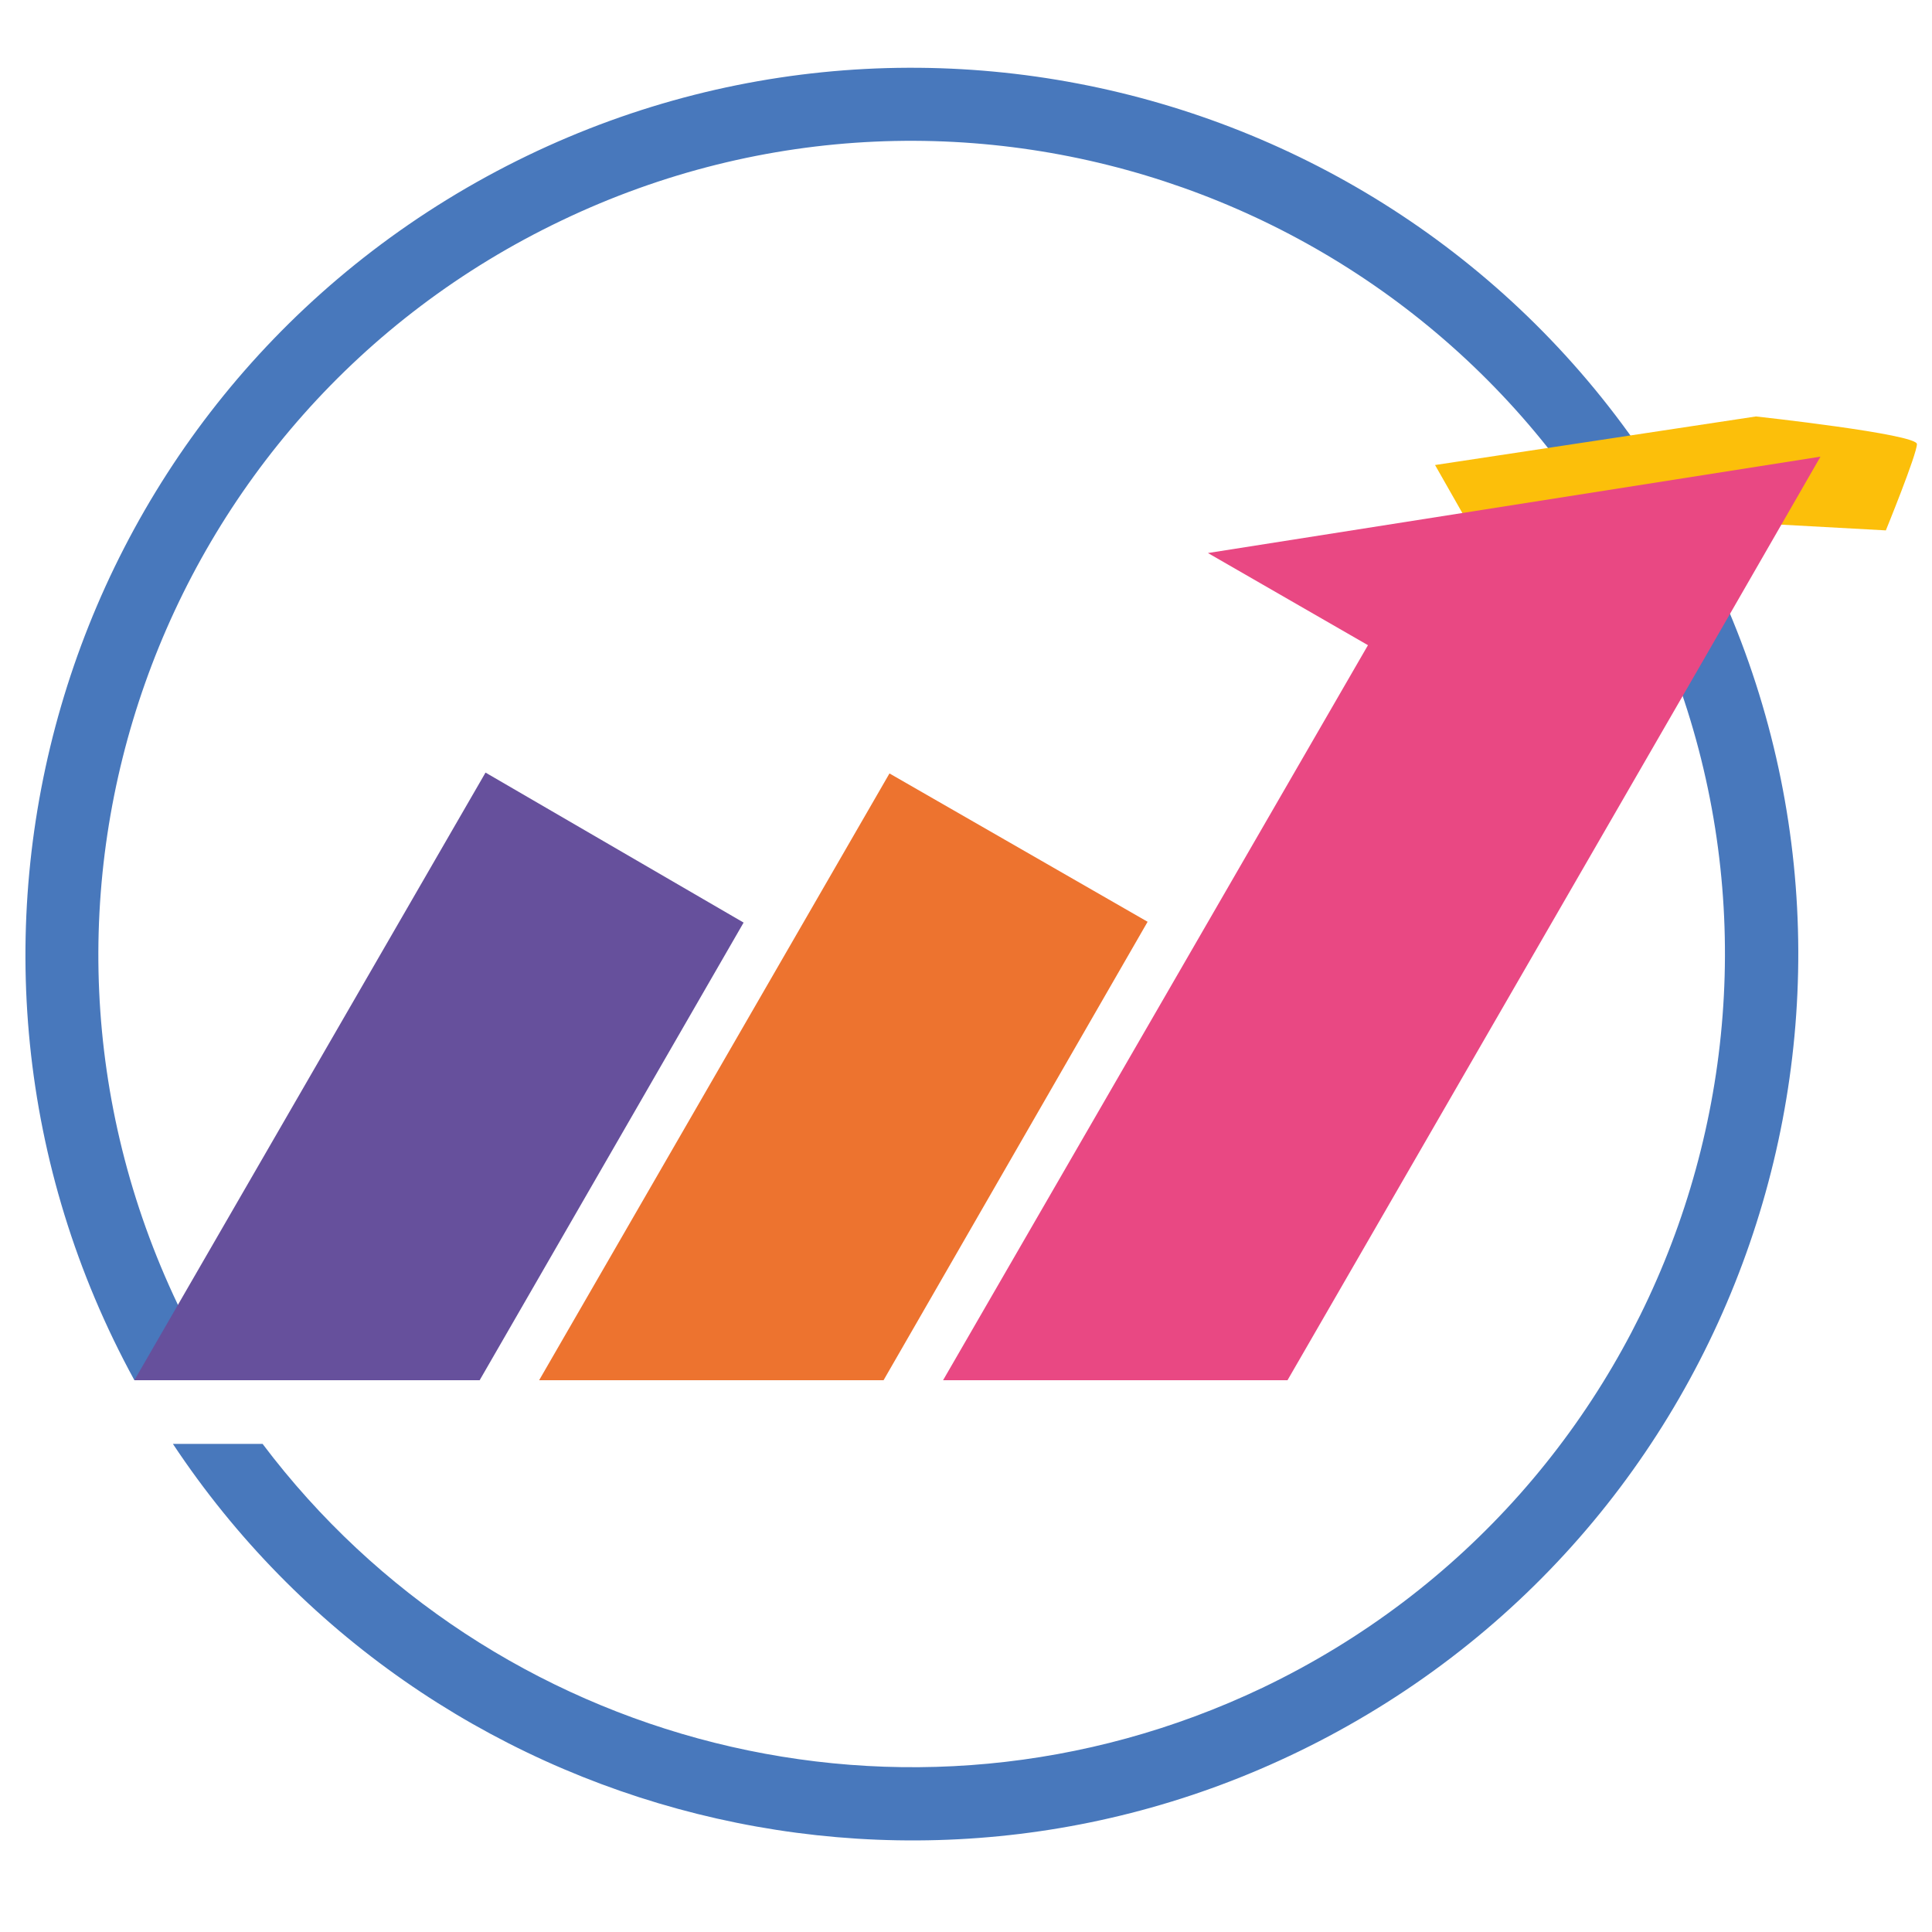
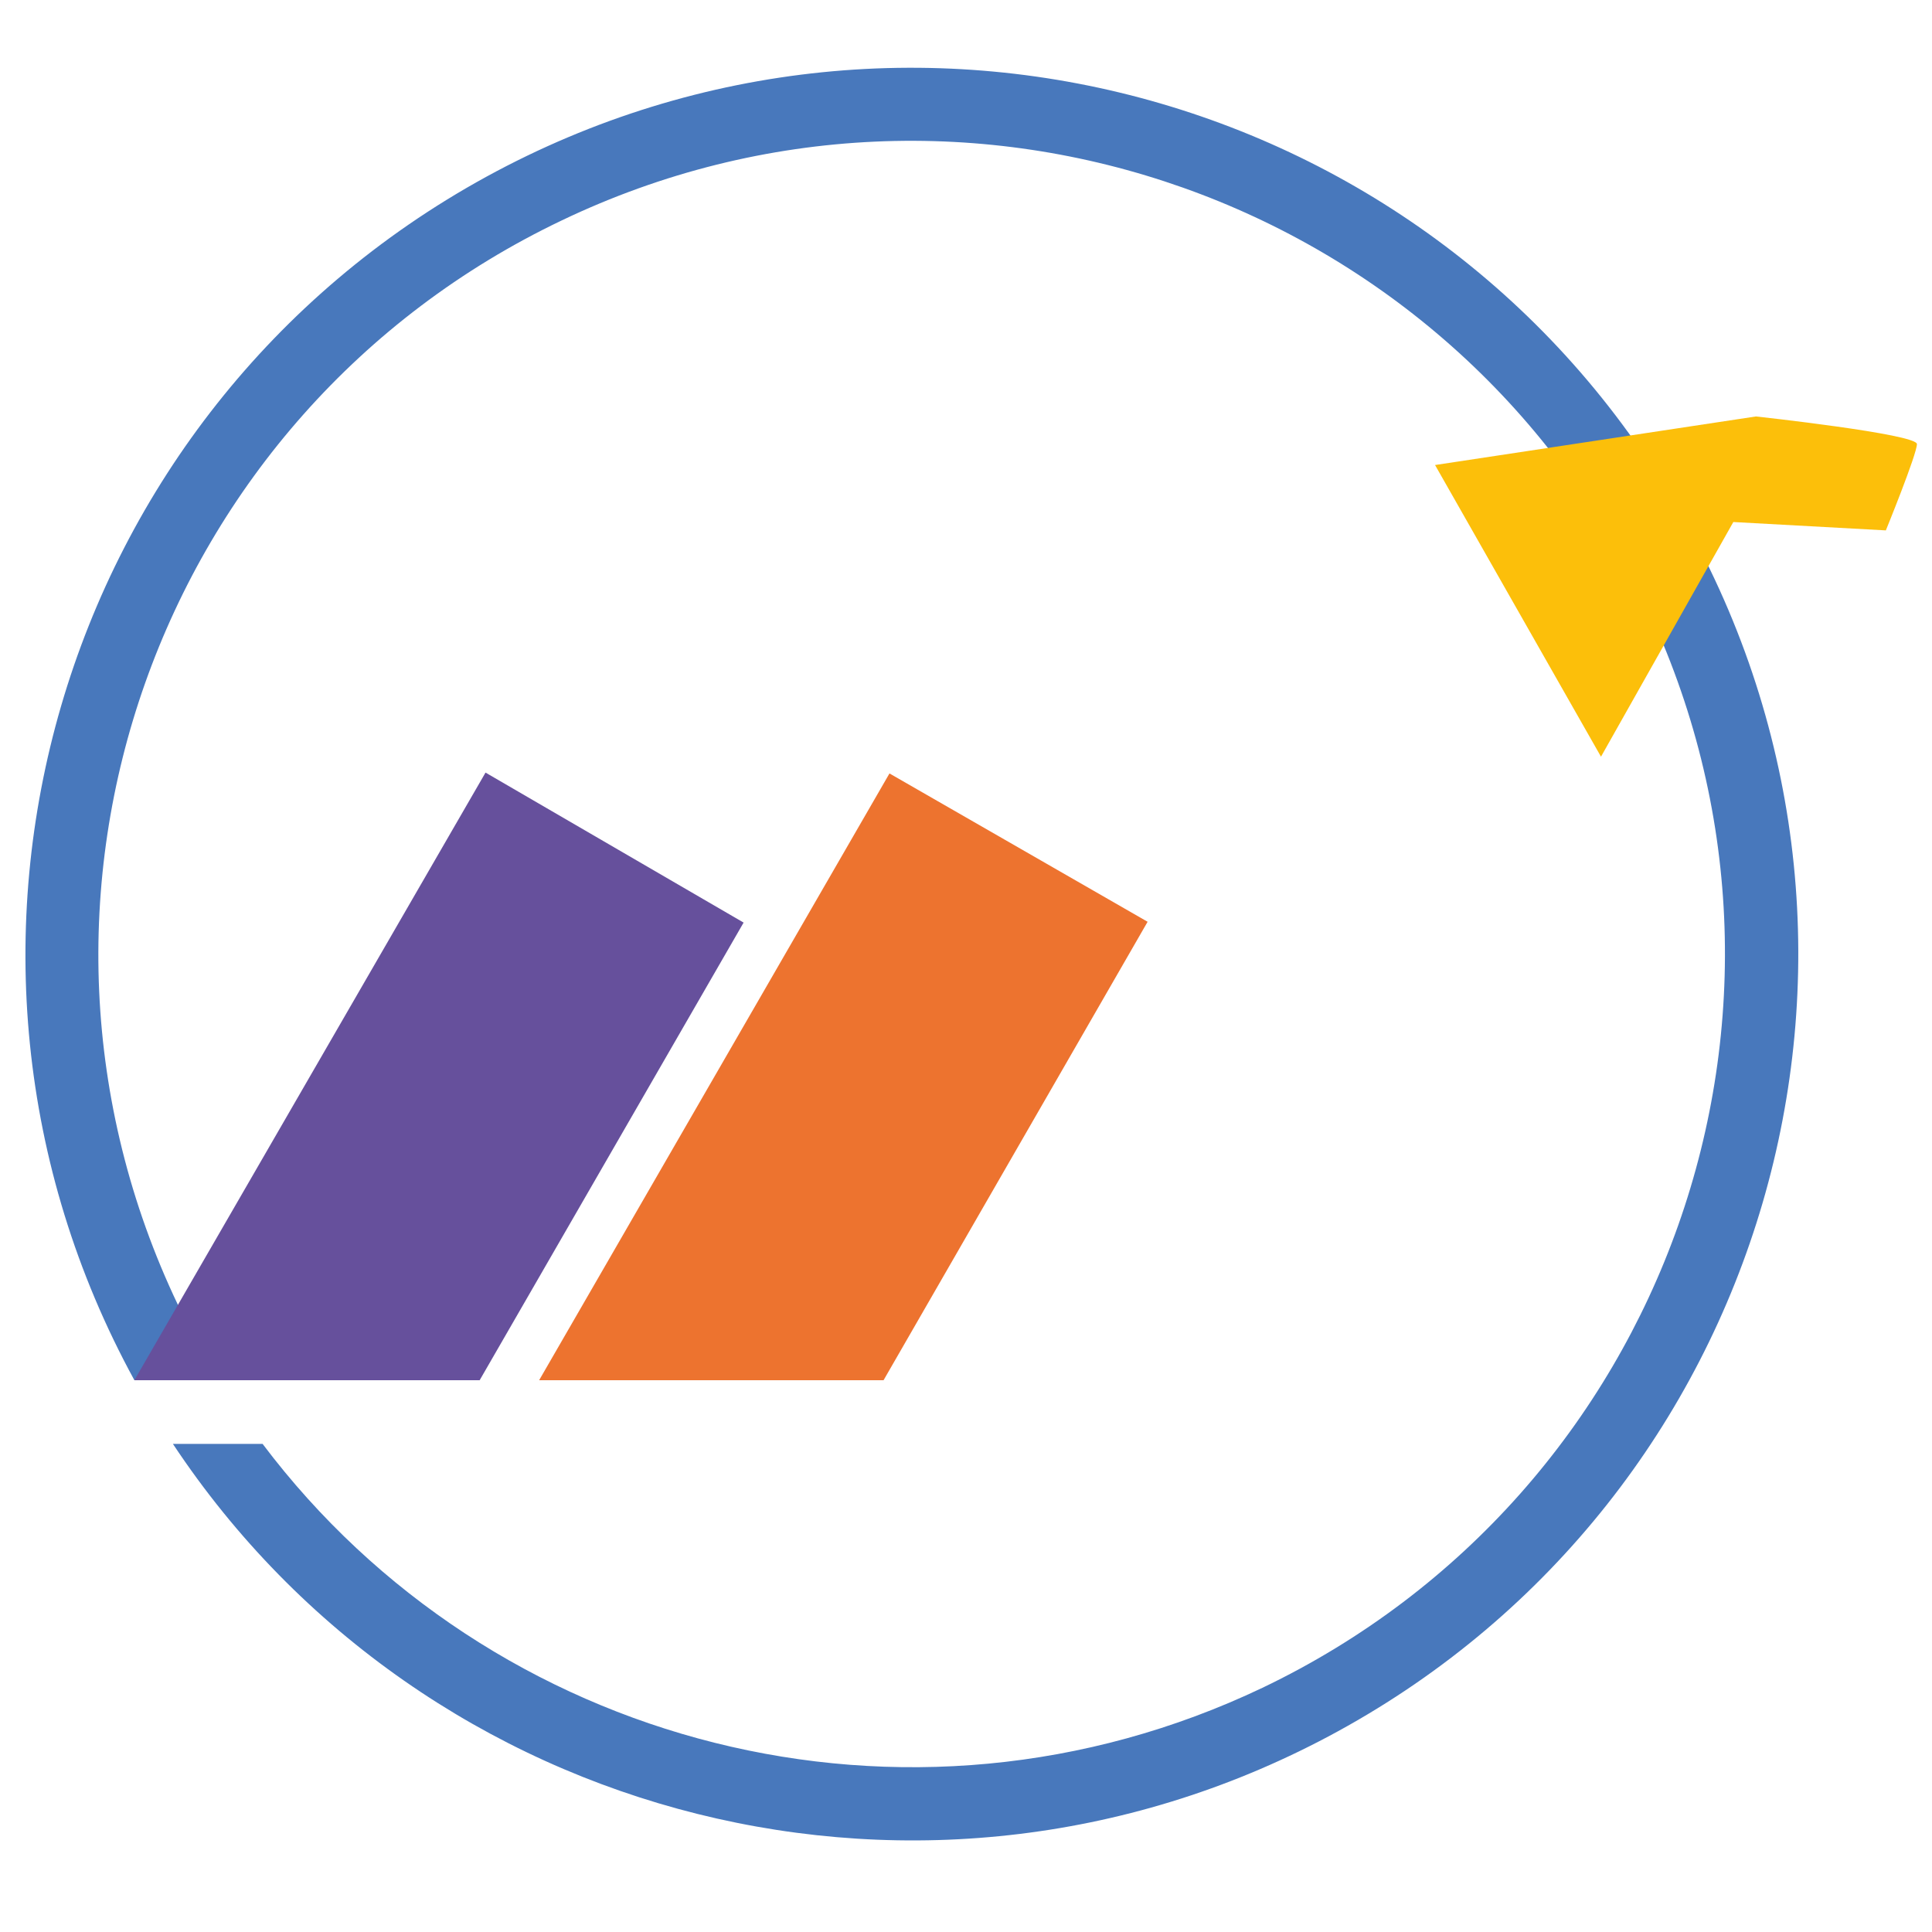
<svg xmlns="http://www.w3.org/2000/svg" version="1.1" id="Calque_1" x="0px" y="0px" width="36px" height="36px" viewBox="0 0 36 36" enable-background="new 0 0 36 36" xml:space="preserve">
  <g id="Layer_x5F_1">
    <g id="_2182015295616">
      <g>
        <path fill-rule="evenodd" clip-rule="evenodd" fill="#4878BC" d="M9.063,3.293c7.995-4.373,18.036-1.453,22.409,6.559     c4.387,7.995,1.451,18.036-6.543,22.409c-7.59,4.153-17.006,1.734-21.707-5.356h1.671c4.248,5.638,12.008,7.699,18.63,4.545     c7.541-3.607,10.743-12.65,7.137-20.191c-3.608-7.559-12.65-10.76-20.192-7.152C2.91,7.712-0.292,16.754,3.315,24.313     c0.234,0.483,0.5,0.953,0.766,1.405H2.504C-1.868,17.722,1.051,7.681,9.063,3.293z" />
        <path fill-rule="evenodd" clip-rule="evenodd" fill="#FCBF0A" d="M26.74,8.665l5.98-0.905c0,0,2.999,0.327,2.999,0.515     s-0.579,1.608-0.579,1.608l-2.842-0.156L29.832,14.1L26.74,8.665z" />
        <g>
          <g>
            <polygon fill="#66509C" points="13.856,17.191 8.938,25.718 2.504,25.718 9.047,14.396      " />
            <polygon fill="#ED732F" points="21.384,17.176 16.464,25.718 10.046,25.718 16.574,14.412      " />
          </g>
-           <polygon fill="#E94883" points="31.675,12.413 23.991,25.718 17.573,25.718 25.49,12.022 22.508,10.305 33.922,8.509     " />
        </g>
      </g>
    </g>
  </g>
</svg>